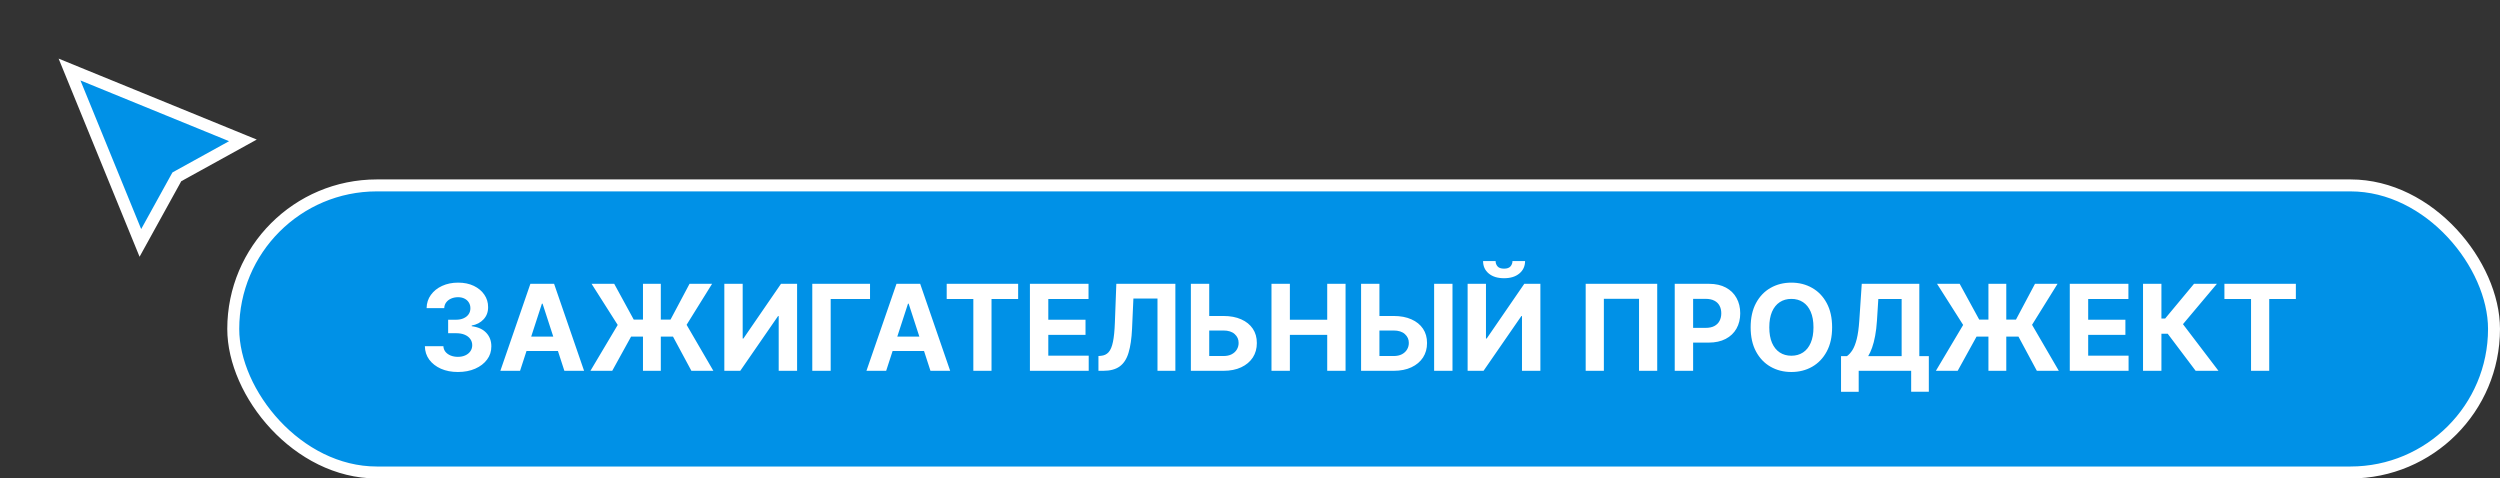
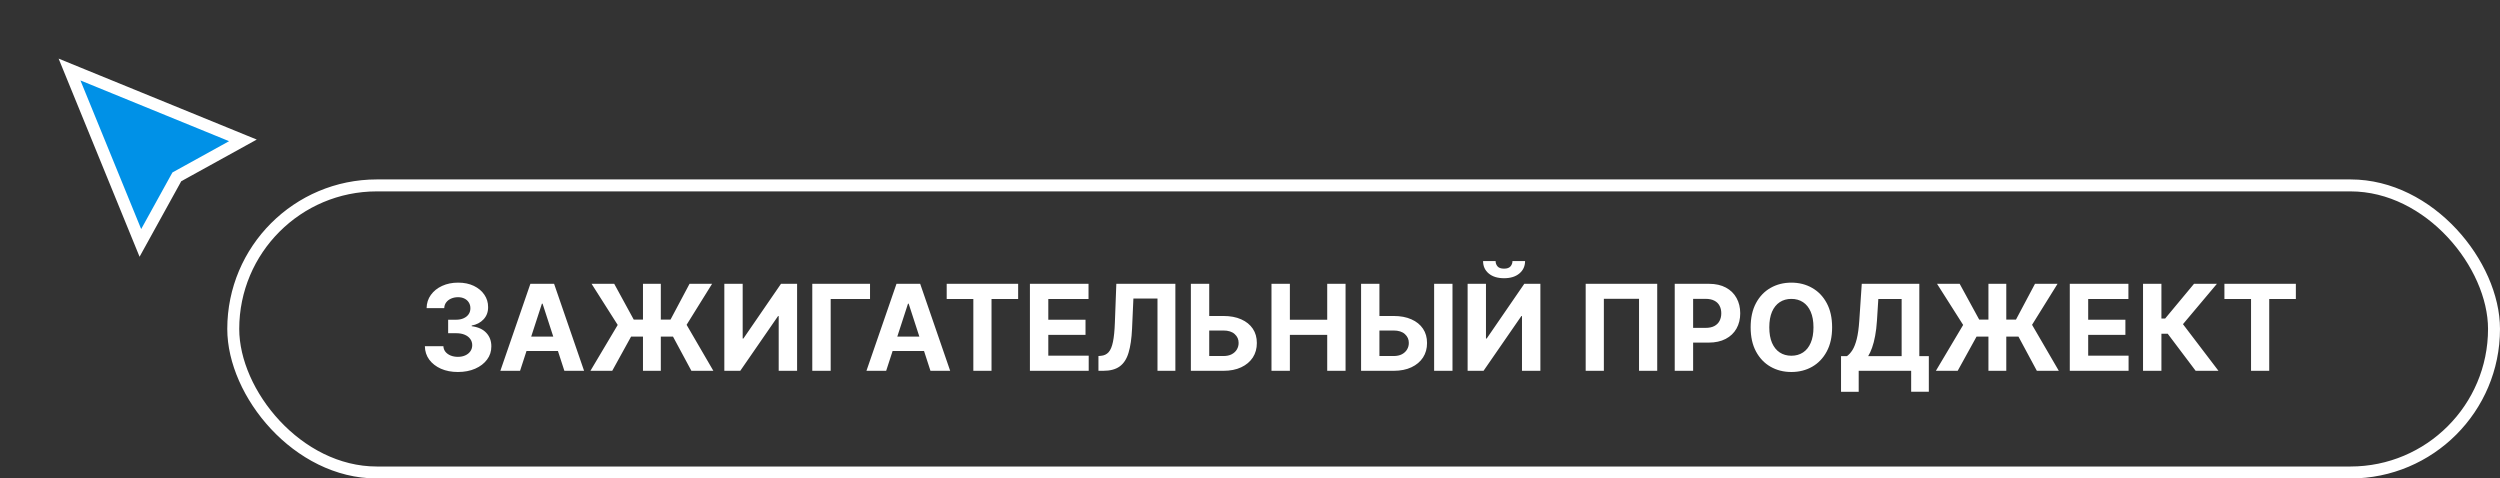
<svg xmlns="http://www.w3.org/2000/svg" width="209" height="40" viewBox="0 0 209 40" fill="none">
  <rect x="0" y="0" width="209" height="40" fill="#333333" stroke="none" />
-   <rect x="19.5" y="15.5" width="189" height="24" rx="12" fill="#0091E7" />
  <path d="M38.278 31.099C37.747 31.099 37.275 31.008 36.861 30.826C36.449 30.641 36.123 30.388 35.884 30.066C35.648 29.742 35.526 29.368 35.519 28.944H37.067C37.076 29.121 37.134 29.278 37.241 29.413C37.35 29.545 37.494 29.648 37.674 29.722C37.854 29.795 38.056 29.832 38.281 29.832C38.516 29.832 38.723 29.79 38.903 29.707C39.083 29.625 39.224 29.51 39.325 29.363C39.427 29.216 39.478 29.047 39.478 28.855C39.478 28.661 39.423 28.489 39.315 28.34C39.208 28.189 39.054 28.07 38.853 27.985C38.654 27.9 38.417 27.857 38.143 27.857H37.465V26.728H38.143C38.375 26.728 38.58 26.688 38.757 26.607C38.937 26.527 39.077 26.416 39.176 26.273C39.276 26.129 39.325 25.961 39.325 25.769C39.325 25.587 39.282 25.427 39.194 25.29C39.109 25.15 38.988 25.041 38.832 24.963C38.678 24.885 38.498 24.846 38.292 24.846C38.084 24.846 37.893 24.884 37.72 24.959C37.547 25.033 37.409 25.138 37.305 25.276C37.2 25.413 37.145 25.574 37.138 25.759H35.664C35.671 25.34 35.791 24.97 36.023 24.651C36.255 24.331 36.567 24.081 36.96 23.901C37.356 23.719 37.802 23.628 38.299 23.628C38.801 23.628 39.24 23.719 39.617 23.901C39.993 24.084 40.285 24.33 40.494 24.64C40.704 24.948 40.809 25.293 40.806 25.677C40.809 26.084 40.682 26.424 40.426 26.696C40.173 26.968 39.843 27.141 39.435 27.215V27.271C39.97 27.34 40.378 27.526 40.657 27.829C40.939 28.13 41.078 28.506 41.076 28.958C41.078 29.372 40.959 29.741 40.717 30.062C40.478 30.384 40.148 30.638 39.727 30.822C39.305 31.007 38.822 31.099 38.278 31.099ZM43.477 31H41.83L44.34 23.727H46.322L48.829 31H47.181L45.36 25.389H45.303L43.477 31ZM43.374 28.141H47.267V29.342H43.374V28.141ZM55.244 23.727V31H53.753V23.727H55.244ZM49.36 31L51.64 27.165L49.456 23.727H51.349L52.982 26.721H56.054L57.645 23.727H59.53L57.4 27.154L59.637 31H57.801L56.263 28.141H52.758L51.182 31H49.36ZM60.554 23.727H62.088V28.301H62.148L65.291 23.727H66.637V31H65.099V26.423H65.046L61.886 31H60.554V23.727ZM72.734 23.727V24.995H69.445V31H67.907V23.727H72.734ZM74.083 31H72.435L74.946 23.727H76.927L79.434 31H77.787L75.965 25.389H75.908L74.083 31ZM73.98 28.141H77.872V29.342H73.98V28.141ZM79.144 24.995V23.727H85.117V24.995H82.891V31H81.371V24.995H79.144ZM86.101 31V23.727H91.001V24.995H87.638V26.728H90.749V27.996H87.638V29.732H91.016V31H86.101ZM91.83 31V29.764L92.036 29.746C92.301 29.725 92.515 29.625 92.678 29.445C92.842 29.262 92.964 28.972 93.044 28.575C93.127 28.174 93.18 27.637 93.204 26.962L93.325 23.727H98.261V31H96.766V24.959H94.752L94.639 27.491C94.601 28.306 94.504 28.971 94.347 29.487C94.194 30.003 93.947 30.384 93.609 30.631C93.273 30.877 92.812 31 92.228 31H91.83ZM100.541 26.416H102.274C102.851 26.416 103.348 26.509 103.765 26.696C104.184 26.881 104.507 27.142 104.735 27.481C104.962 27.819 105.074 28.218 105.072 28.678C105.074 29.134 104.962 29.538 104.735 29.889C104.507 30.236 104.184 30.509 103.765 30.705C103.348 30.902 102.851 31 102.274 31H99.557V23.727H101.091V29.764H102.274C102.551 29.764 102.784 29.715 102.973 29.615C103.163 29.513 103.306 29.38 103.403 29.214C103.502 29.046 103.551 28.862 103.548 28.663C103.551 28.375 103.442 28.131 103.222 27.932C103.004 27.731 102.688 27.63 102.274 27.63H100.541V26.416ZM106.296 31V23.727H107.834V26.728H110.955V23.727H112.489V31H110.955V27.996H107.834V31H106.296ZM114.769 26.416H116.502C117.08 26.416 117.577 26.509 117.994 26.696C118.413 26.881 118.736 27.142 118.963 27.481C119.19 27.819 119.303 28.218 119.3 28.678C119.303 29.134 119.19 29.538 118.963 29.889C118.736 30.236 118.413 30.509 117.994 30.705C117.577 30.902 117.08 31 116.502 31H113.786V23.727H115.32V29.764H116.502C116.779 29.764 117.012 29.715 117.202 29.615C117.391 29.513 117.534 29.38 117.631 29.214C117.731 29.046 117.779 28.862 117.777 28.663C117.779 28.375 117.67 28.131 117.45 27.932C117.232 27.731 116.916 27.63 116.502 27.63H114.769V26.416ZM121.428 23.727V31H119.893V23.727H121.428ZM122.693 23.727H124.227V28.301H124.287L127.43 23.727H128.776V31H127.238V26.423H127.185L124.024 31H122.693V23.727ZM126.443 21.824H127.497C127.495 22.255 127.335 22.602 127.018 22.864C126.703 23.127 126.277 23.259 125.74 23.259C125.2 23.259 124.772 23.127 124.458 22.864C124.143 22.602 123.985 22.255 123.985 21.824H125.033C125.03 21.987 125.083 22.134 125.189 22.264C125.298 22.394 125.481 22.459 125.74 22.459C125.99 22.459 126.17 22.396 126.279 22.268C126.388 22.14 126.443 21.992 126.443 21.824ZM138.543 23.727V31H137.023V24.977H134.083V31H132.563V23.727H138.543ZM140.007 31V23.727H142.876C143.428 23.727 143.898 23.833 144.286 24.043C144.674 24.252 144.97 24.542 145.174 24.913C145.38 25.283 145.483 25.709 145.483 26.192C145.483 26.675 145.379 27.101 145.17 27.47C144.962 27.84 144.66 28.127 144.265 28.333C143.872 28.539 143.396 28.642 142.837 28.642H141.009V27.41H142.589C142.885 27.41 143.129 27.359 143.32 27.257C143.514 27.153 143.659 27.01 143.754 26.827C143.851 26.643 143.899 26.431 143.899 26.192C143.899 25.95 143.851 25.74 143.754 25.56C143.659 25.377 143.514 25.236 143.32 25.137C143.126 25.035 142.88 24.984 142.582 24.984H141.545V31H140.007ZM153.165 27.364C153.165 28.157 153.015 28.831 152.714 29.388C152.416 29.944 152.008 30.369 151.492 30.663C150.979 30.954 150.401 31.099 149.759 31.099C149.113 31.099 148.533 30.953 148.019 30.659C147.506 30.366 147.1 29.941 146.801 29.384C146.503 28.828 146.354 28.154 146.354 27.364C146.354 26.57 146.503 25.896 146.801 25.34C147.1 24.783 147.506 24.359 148.019 24.068C148.533 23.775 149.113 23.628 149.759 23.628C150.401 23.628 150.979 23.775 151.492 24.068C152.008 24.359 152.416 24.783 152.714 25.34C153.015 25.896 153.165 26.57 153.165 27.364ZM151.606 27.364C151.606 26.85 151.529 26.417 151.375 26.064C151.224 25.711 151.009 25.444 150.732 25.261C150.455 25.079 150.131 24.988 149.759 24.988C149.388 24.988 149.063 25.079 148.786 25.261C148.509 25.444 148.294 25.711 148.14 26.064C147.989 26.417 147.913 26.85 147.913 27.364C147.913 27.877 147.989 28.311 148.14 28.663C148.294 29.016 148.509 29.284 148.786 29.466C149.063 29.648 149.388 29.739 149.759 29.739C150.131 29.739 150.455 29.648 150.732 29.466C151.009 29.284 151.224 29.016 151.375 28.663C151.529 28.311 151.606 27.877 151.606 27.364ZM153.91 32.754V29.775H154.403C154.571 29.654 154.725 29.484 154.865 29.264C155.005 29.041 155.124 28.734 155.224 28.344C155.323 27.951 155.394 27.437 155.437 26.803L155.643 23.727H160.455V29.775H161.25V32.747H159.773V31H155.387V32.754H153.91ZM156.179 29.775H158.977V24.995H157.028L156.914 26.803C156.883 27.283 156.832 27.709 156.761 28.081C156.693 28.453 156.609 28.778 156.509 29.058C156.412 29.334 156.302 29.574 156.179 29.775ZM167.725 23.727V31H166.233V23.727H167.725ZM161.84 31L164.12 27.165L161.936 23.727H163.829L165.463 26.721H168.534L170.125 23.727H172.011L169.88 27.154L172.117 31H170.281L168.744 28.141H165.239L163.662 31H161.84ZM173.034 31V23.727H177.935V24.995H174.572V26.728H177.683V27.996H174.572V29.732H177.949V31H173.034ZM183.557 31L181.221 27.9H180.695V31H179.157V23.727H180.695V26.632H181.004L183.419 23.727H185.333L182.496 27.101L185.464 31H183.557ZM185.961 24.995V23.727H191.934V24.995H189.707V31H188.187V24.995H185.961Z" fill="white" />
  <rect x="19.5" y="15.5" width="189" height="24" rx="12" stroke="white" />
-   <path d="M11.735 20.308L5.812 5.812L20.308 11.735L14.91 14.714L14.784 14.784L14.714 14.91L11.735 20.308Z" fill="#0091E7" stroke="white" />
+   <path d="M11.735 20.308L5.812 5.812L20.308 11.735L14.784 14.784L14.714 14.91L11.735 20.308Z" fill="#0091E7" stroke="white" />
</svg>